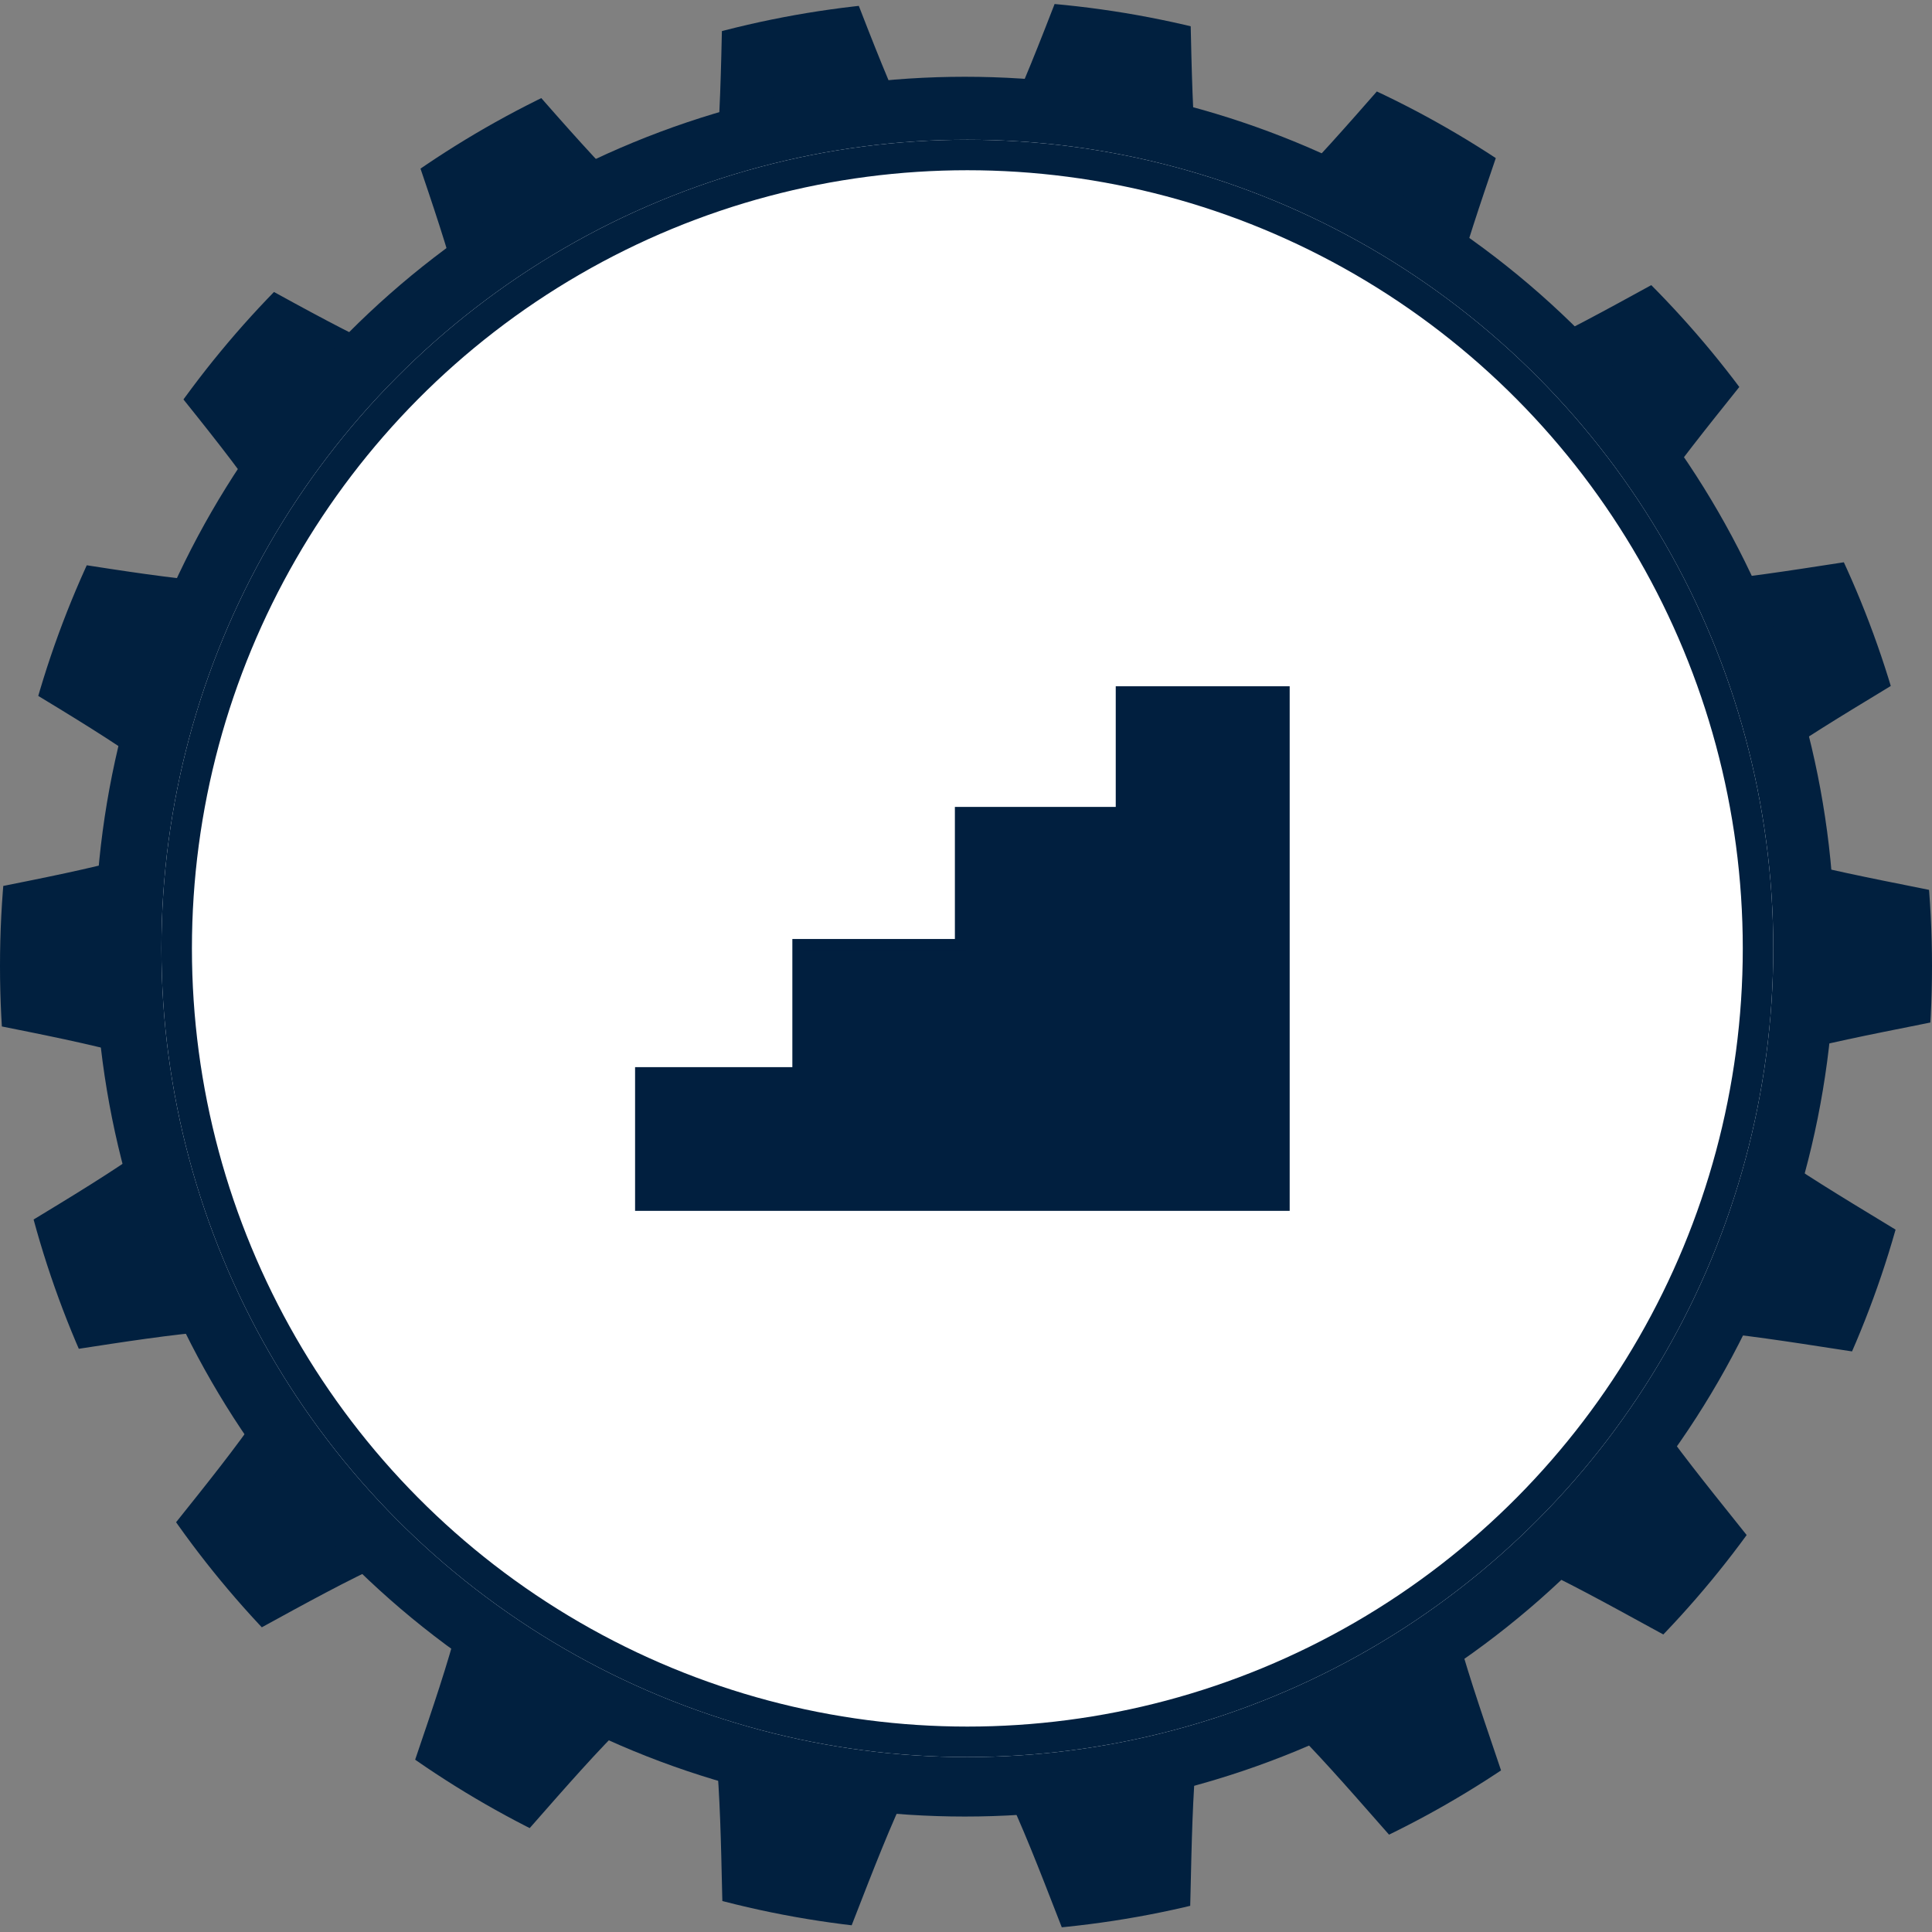
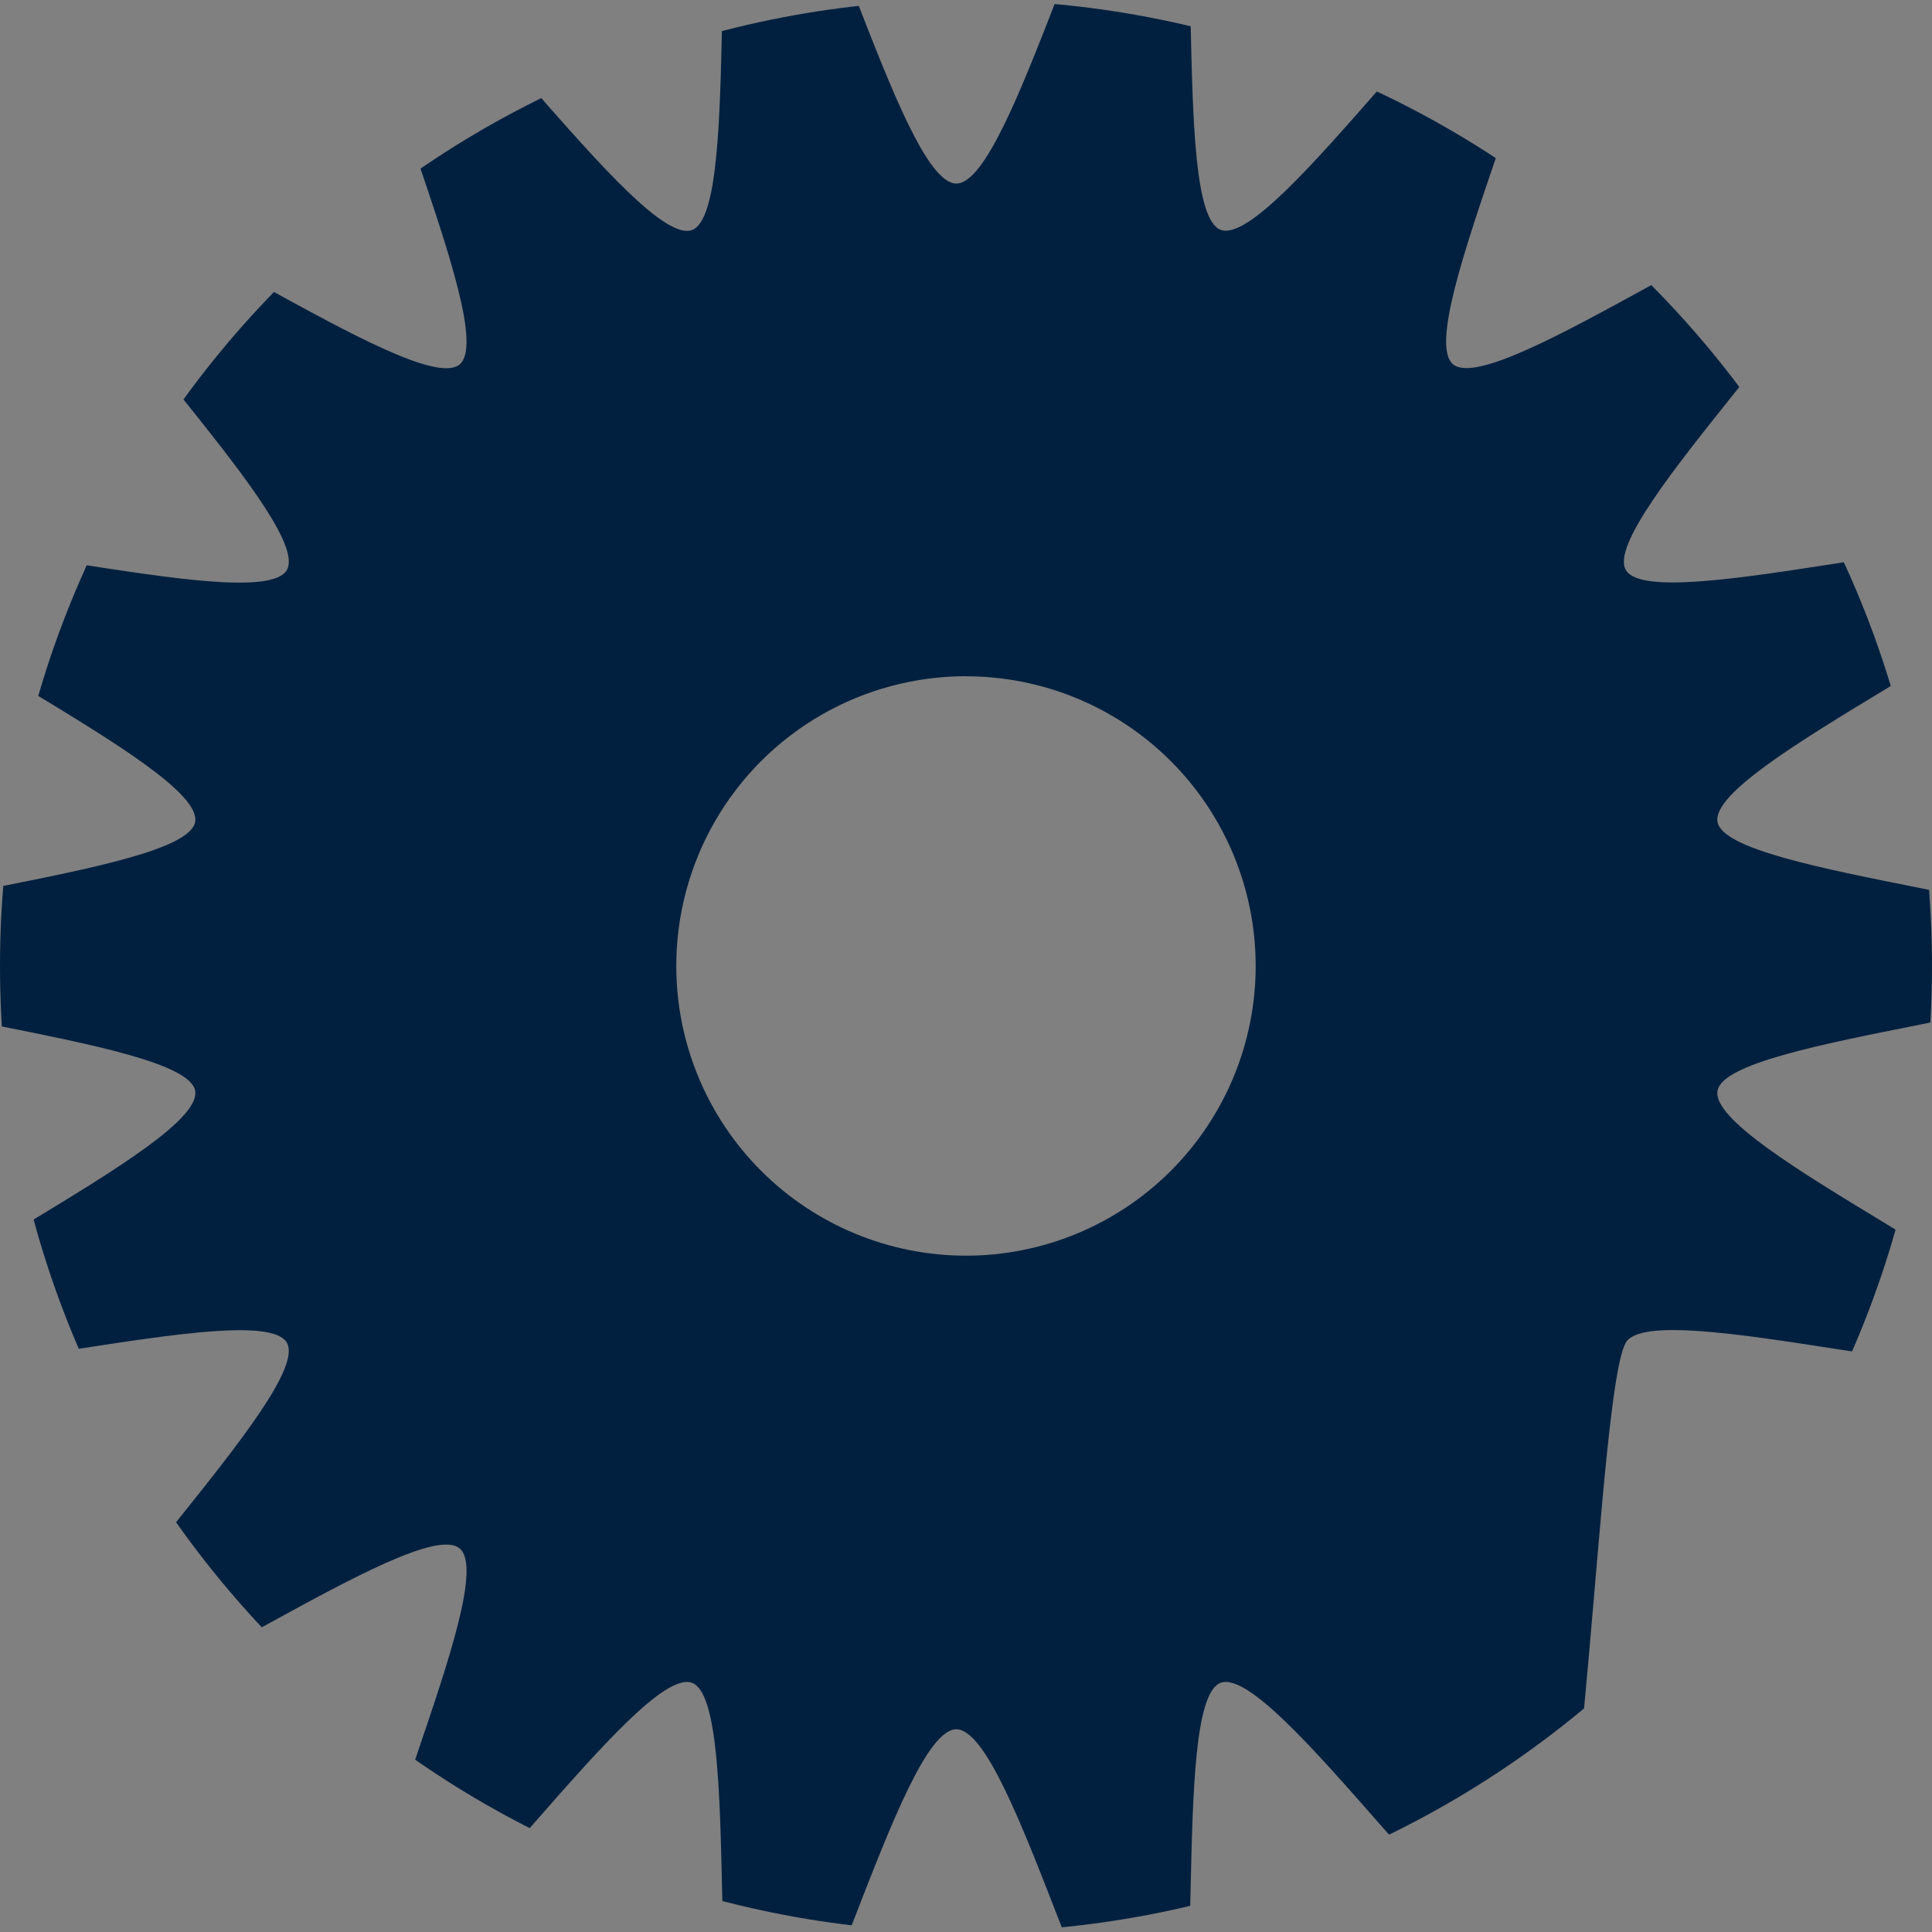
<svg xmlns="http://www.w3.org/2000/svg" id="レイヤー_1" data-name="レイヤー 1" viewBox="0 0 506.85 506.85">
  <rect x="0" y="0" width="506.85" height="506.85" fill="#808080" stroke="none" />
  <defs>
    <clipPath id="clip-path">
      <path d="M0,253.42c0,140,113.46,253.43,253.42,253.43S506.85,393.39,506.85,253.42,393.39,0,253.42,0,0,113.46,0,253.42Zm253.42-76a76,76,0,1,1-76,76h0A76,76,0,0,1,253.42,177.4Z" fill="none" />
    </clipPath>
  </defs>
  <g id="グループ_1248" data-name="グループ 1248">
    <g id="グループ_1217" data-name="グループ 1217">
      <g id="グループ_1165" data-name="グループ 1165">
        <g id="グループ_1157" data-name="グループ 1157">
          <g id="グループ_829" data-name="グループ 829">
            <g id="グループ_826" data-name="グループ 826">
              <g clip-path="url(#clip-path)">
                <g id="グループ_825" data-name="グループ 825">
                  <g id="グループ_823" data-name="グループ 823">
-                     <path id="パス_740" data-name="パス 740" d="M-53.22,250.89c0,15,101.92,21,104.42,35.28,2.58,14.7-91.14,55-86.14,68.76,5.08,13.95,102.85-15.38,110.19-2.69S8.48,435.12,17.94,446.39s91.36-49.66,102.65-40.17S86,506.86,98.78,514.27s68.79-77.88,82.75-72.8c13.71,5,1.9,106.39,16.6,109,14.3,2.5,37.75-96.8,52.76-96.8s38.46,99.3,52.76,96.8c14.7-2.58,2.89-104,16.6-109,14-5.09,70.06,80.14,82.76,72.8s-33.08-98.59-21.82-108,93.16,51.46,102.65,40.16S419.12,365,426.53,352.23s105.11,16.65,110.19,2.7c5-13.71-88.72-54.06-86.14-68.76C453.08,271.87,555,265.9,555,250.89s-101.92-21-104.42-35.28c-2.57-14.7,91.14-55.05,86.14-68.76-5.07-14-102.84,15.38-110.19,2.69s66.77-82.89,57.31-94.16-91.35,49.67-102.65,40.18S415.81-5.09,403-12.5s-68.79,77.89-82.74,72.8c-13.72-5-1.9-106.38-16.6-108.95-14.3-2.5-37.75,96.8-52.77,96.8s-38.46-99.3-52.76-96.8c-14.7,2.58-2.88,104-16.6,109-13.95,5.08-70.06-80.15-82.75-72.8s33.07,98.58,21.81,108.05S27.43,44.09,17.94,55.39s64.72,81.34,57.31,94.15-105.11-16.65-110.19-2.7c-5,13.72,88.72,54.07,86.14,68.77C48.7,229.91-53.22,235.88-53.22,250.89Z" fill="#01203f" />
+                     <path id="パス_740" data-name="パス 740" d="M-53.22,250.89c0,15,101.92,21,104.42,35.28,2.58,14.7-91.14,55-86.14,68.76,5.08,13.95,102.85-15.38,110.19-2.69S8.48,435.12,17.94,446.39s91.36-49.66,102.65-40.17S86,506.86,98.78,514.27s68.79-77.88,82.75-72.8c13.71,5,1.9,106.39,16.6,109,14.3,2.5,37.75-96.8,52.76-96.8s38.46,99.3,52.76,96.8c14.7-2.58,2.89-104,16.6-109,14-5.09,70.06,80.14,82.76,72.8S419.12,365,426.53,352.23s105.11,16.65,110.19,2.7c5-13.71-88.72-54.06-86.14-68.76C453.08,271.87,555,265.9,555,250.89s-101.92-21-104.42-35.28c-2.57-14.7,91.14-55.05,86.14-68.76-5.07-14-102.84,15.38-110.19,2.69s66.77-82.89,57.31-94.16-91.35,49.67-102.65,40.18S415.81-5.09,403-12.5s-68.79,77.89-82.74,72.8c-13.72-5-1.9-106.38-16.6-108.95-14.3-2.5-37.75,96.8-52.77,96.8s-38.46-99.3-52.76-96.8c-14.7,2.58-2.88,104-16.6,109-13.95,5.08-70.06-80.15-82.75-72.8s33.07,98.58,21.81,108.05S27.43,44.09,17.94,55.39s64.72,81.34,57.31,94.15-105.11-16.65-110.19-2.7c-5,13.72,88.72,54.07,86.14,68.77C48.7,229.91-53.22,235.88-53.22,250.89Z" fill="#01203f" />
                  </g>
                  <g id="グループ_824" data-name="グループ 824">
-                     <circle id="楕円形_2" data-name="楕円形 2" cx="253.13" cy="248.35" r="228.21" fill="#01203f" />
-                   </g>
+                     </g>
                </g>
              </g>
            </g>
          </g>
        </g>
        <g id="楕円形_23" data-name="楕円形 23">
-           <ellipse cx="253.78" cy="248.81" rx="211.43" ry="212.15" fill="#fff" />
-           <ellipse cx="253.78" cy="248.81" rx="207.43" ry="208.15" fill="none" stroke="#01203f" stroke-width="8" />
-         </g>
+           </g>
      </g>
    </g>
-     <polygon points="336.84 181.54 336.84 316.16 168.11 316.16 168.11 281.46 209.37 281.46 209.37 247.84 252.01 247.84 252.01 213.19 294.21 213.19 294.21 181.54 336.84 181.54" fill="#011f3f" stroke="#011f3f" stroke-miterlimit="10" stroke-width="3" />
  </g>
</svg>